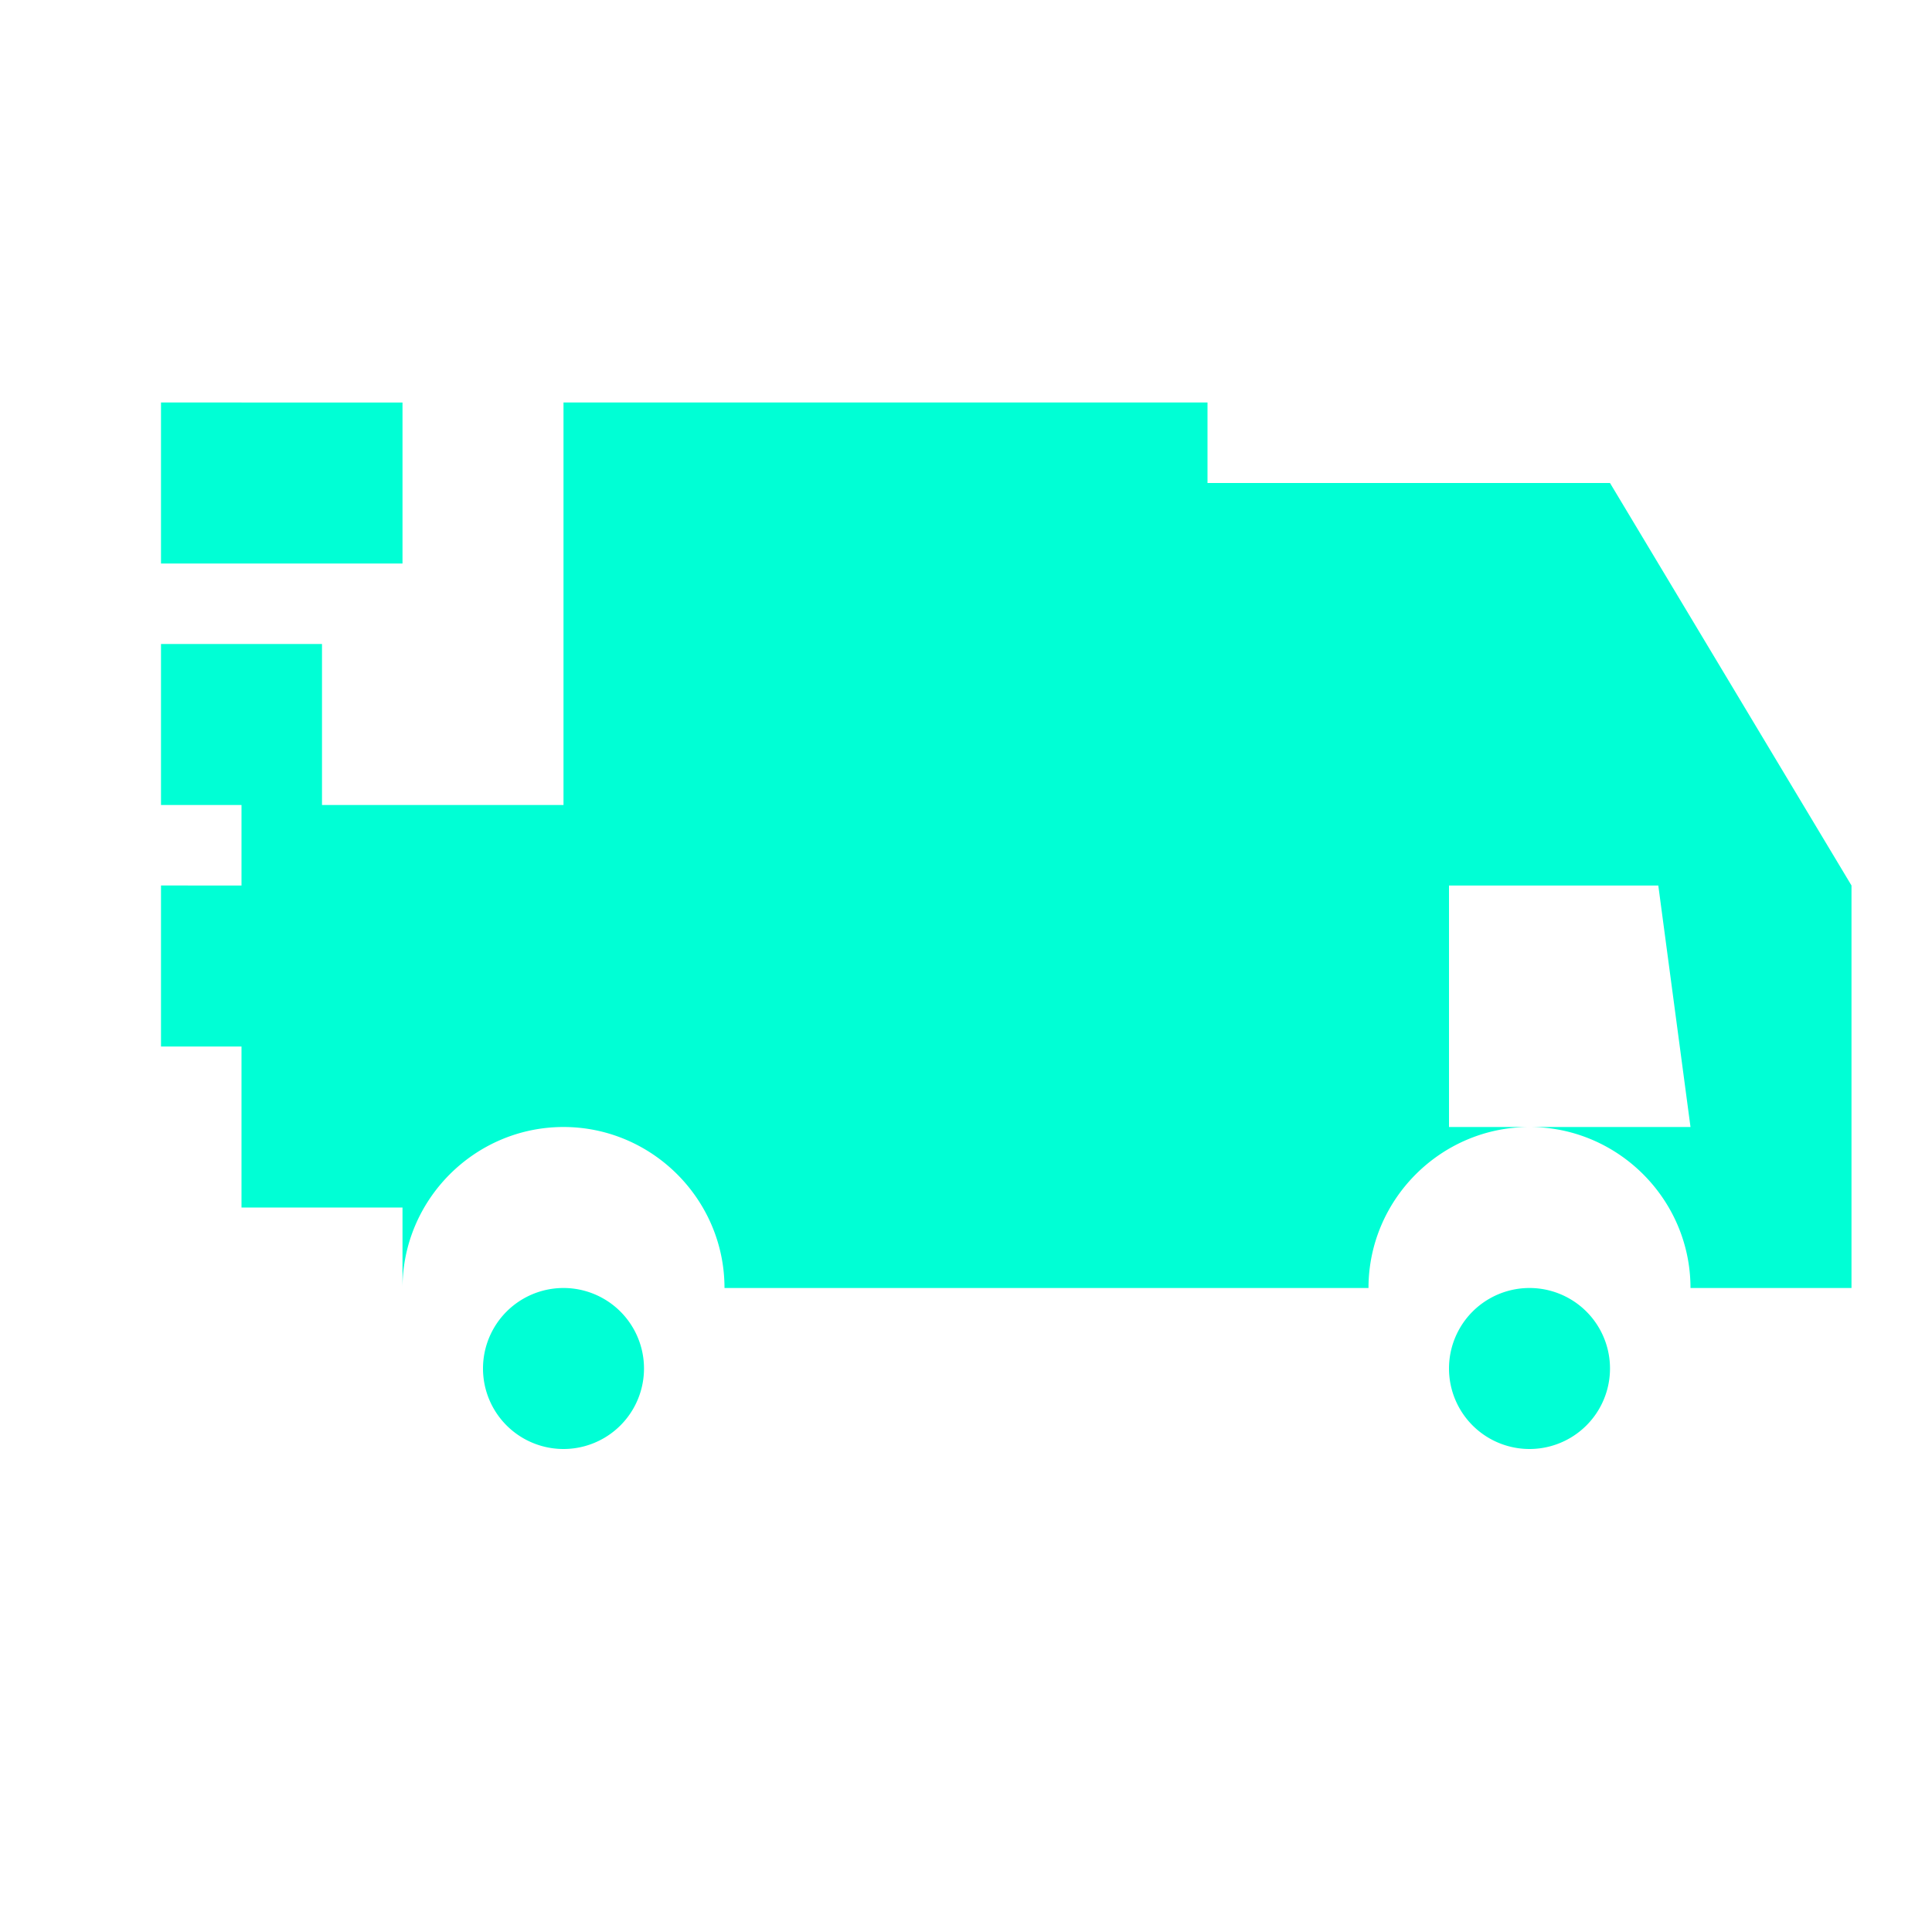
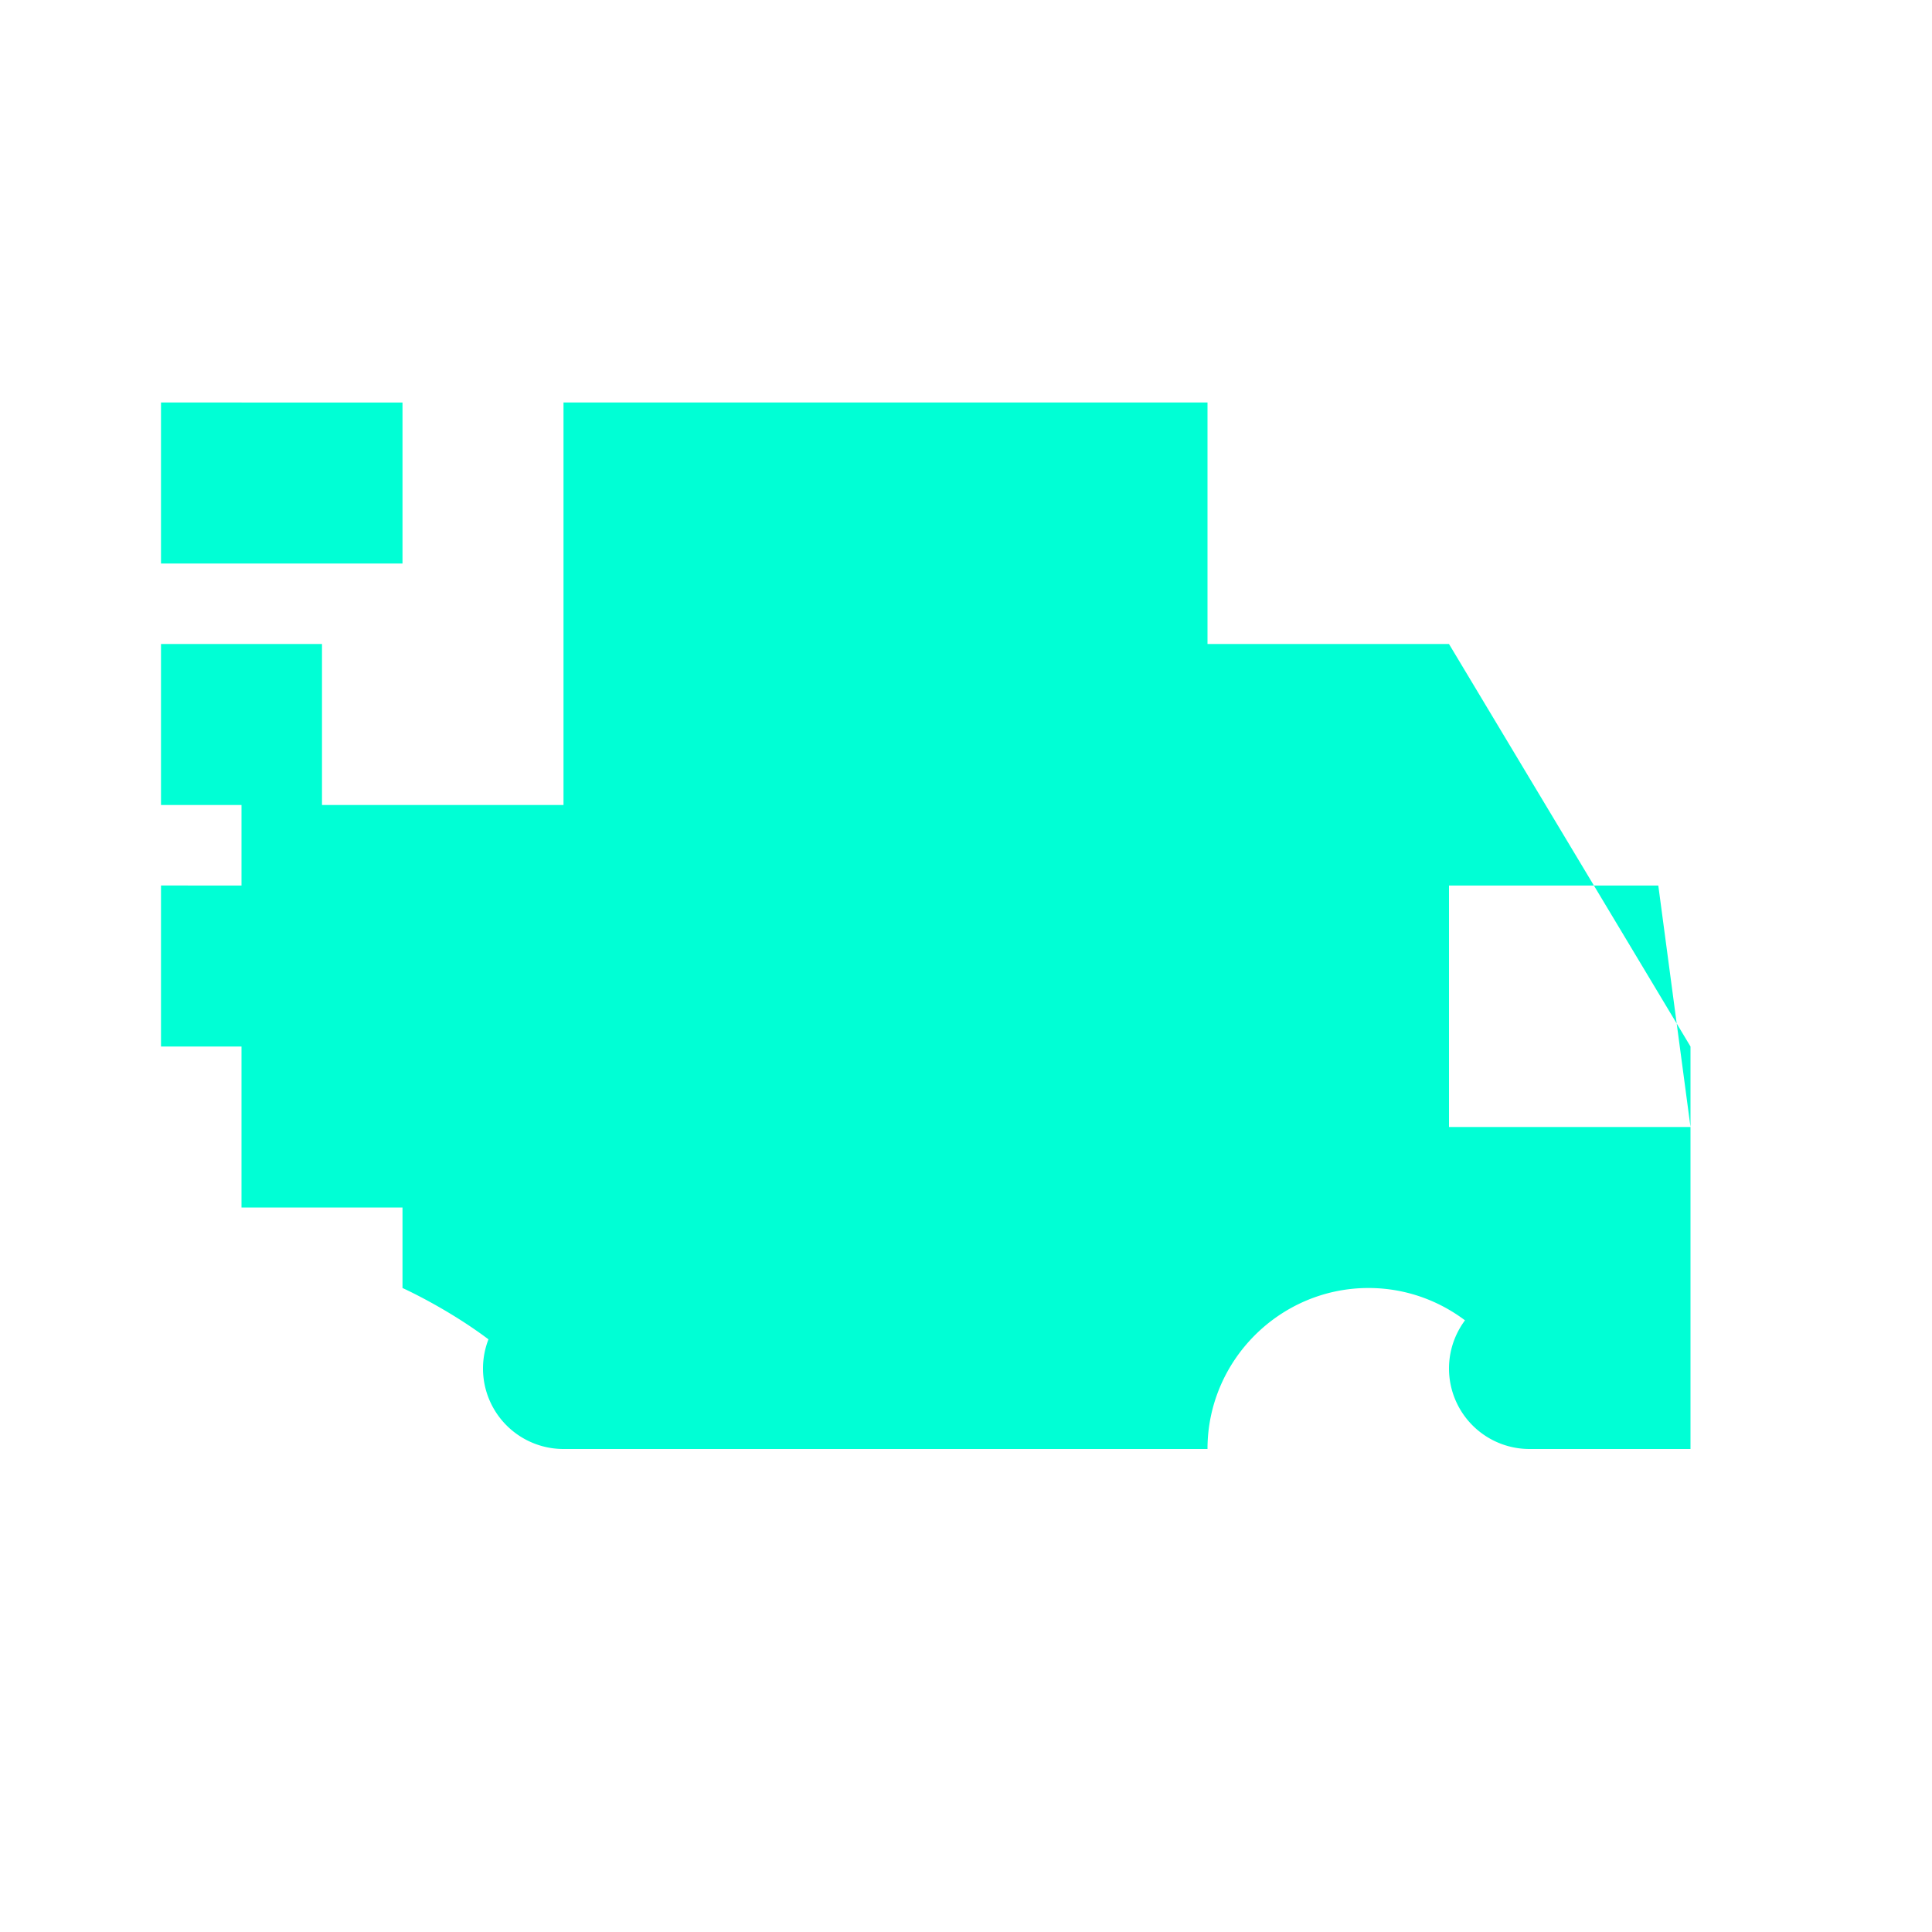
<svg xmlns="http://www.w3.org/2000/svg" width="48" height="48" viewBox="0 0 48 48" fill="#00ffd5">
-   <path d="M4 20h4v-4H4v4zm0-6h6v-4H4v4zm0 12h2v-4H4v4zm6 6c0-2.2 1.8-4 4-4s4 1.8 4 4h16c0-2.2 1.8-4 4-4s4 1.8 4 4h4v-10l-6-10H30V10H14v10H6v10h4zm26-10h5.2L42 28h-6v-6zm-22 10a2 2 0 100 4 2 2 0 000-4zm24 0a2 2 0 100 4 2 2 0 000-4z" />
+   <path d="M4 20h4v-4H4v4zm0-6h6v-4H4v4zm0 12h2v-4H4v4zm6 6s4 1.8 4 4h16c0-2.2 1.8-4 4-4s4 1.8 4 4h4v-10l-6-10H30V10H14v10H6v10h4zm26-10h5.2L42 28h-6v-6zm-22 10a2 2 0 100 4 2 2 0 000-4zm24 0a2 2 0 100 4 2 2 0 000-4z" />
</svg>